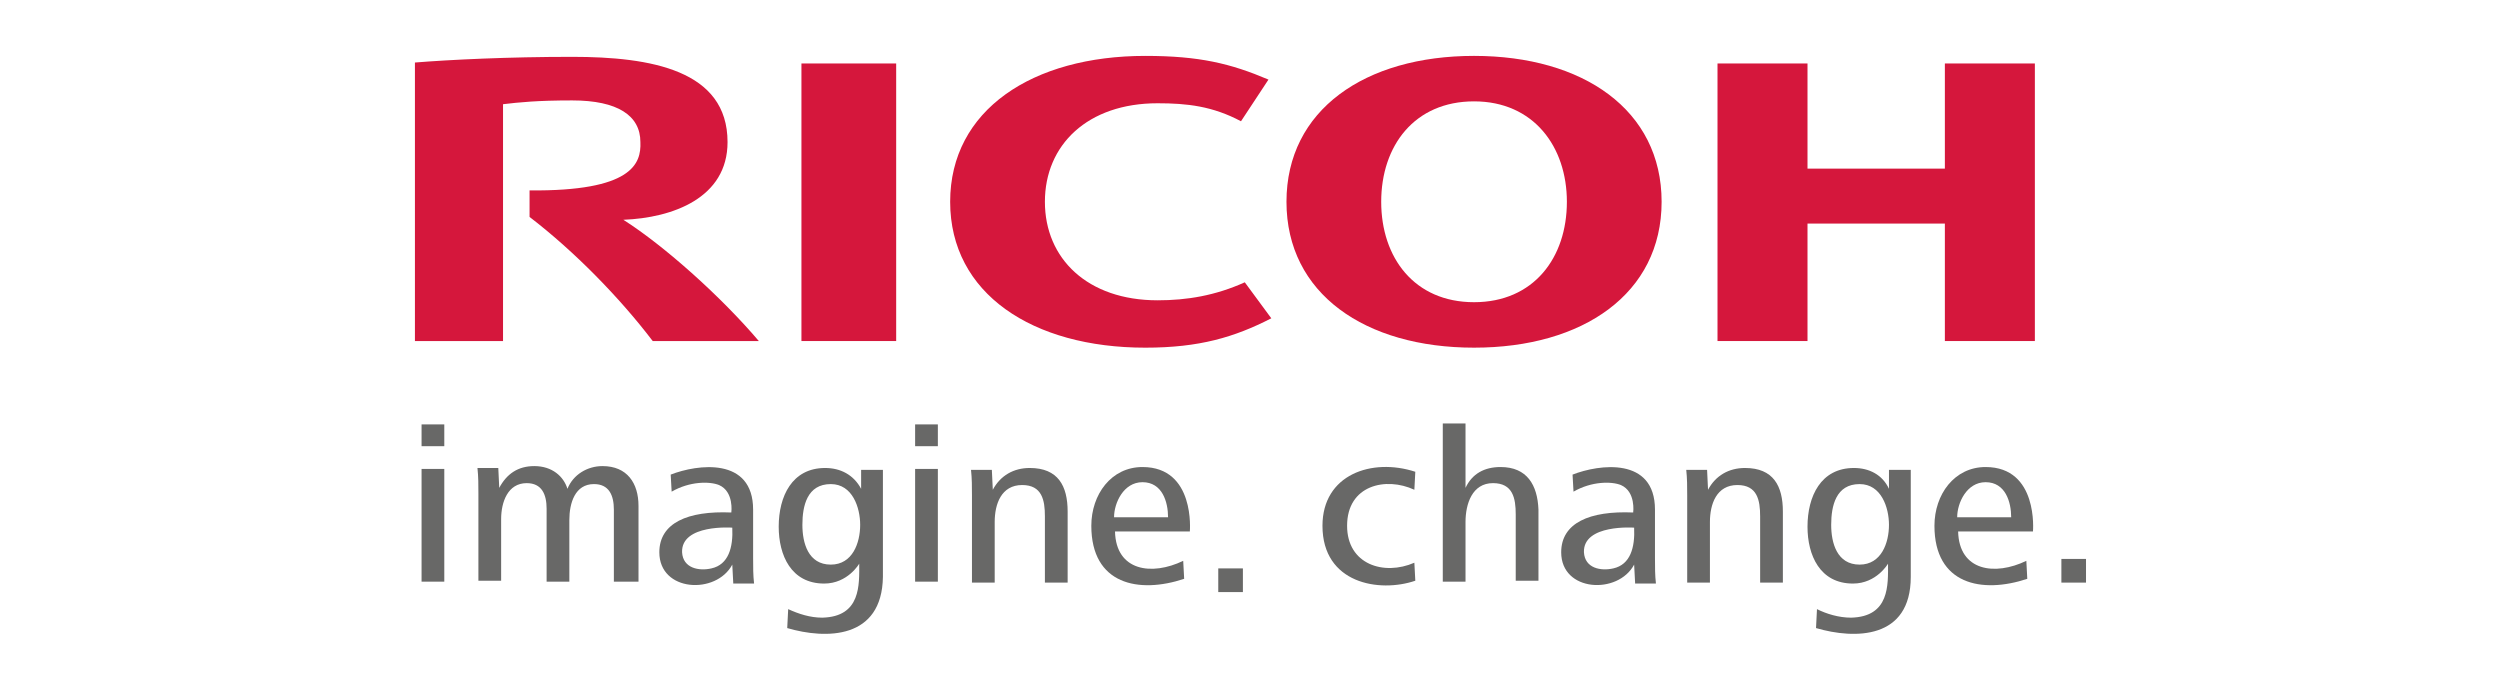
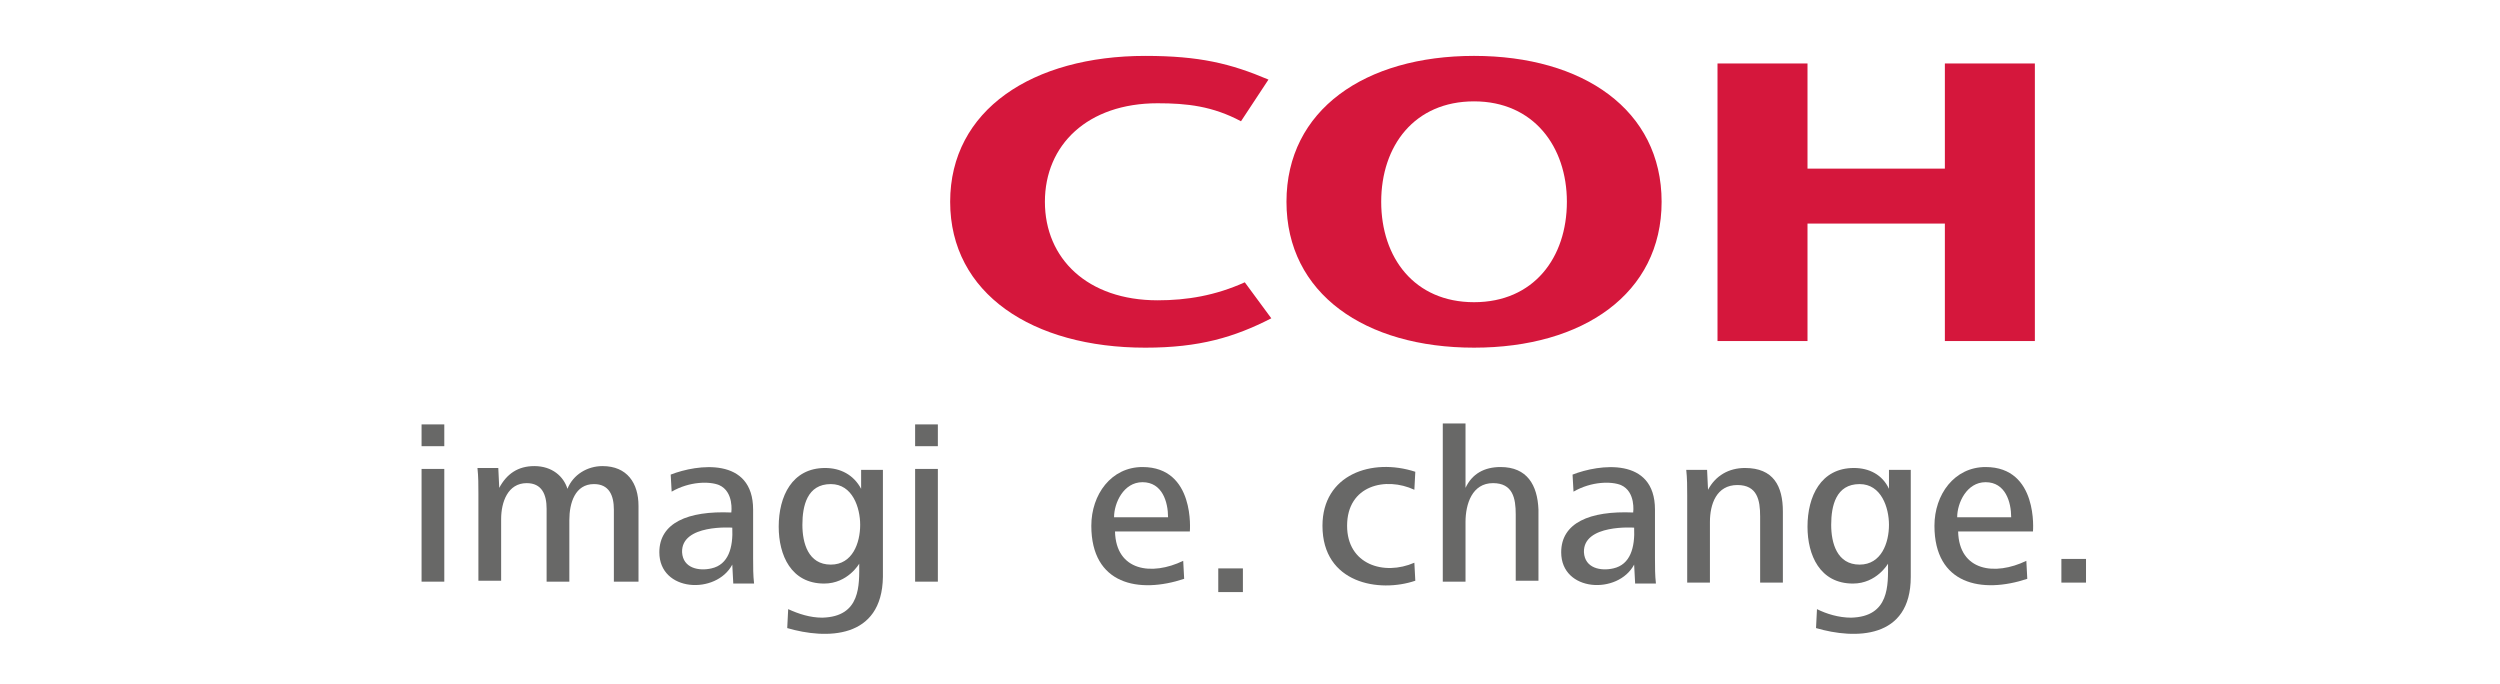
<svg xmlns="http://www.w3.org/2000/svg" version="1.1" id="Calque_1" x="0px" y="0px" viewBox="0 0 263.9 72.2" style="enable-background:new 0 0 263.9 72.2;" xml:space="preserve">
  <style type="text/css">
	.st0{fill:#D5173C;}
	.st1{fill:#686867;}
</style>
  <g>
    <path class="st0" d="M110.3,21.3c0,6,4.5,10.4,11.9,10.4c3.1,0,6.1-0.5,9.2-1.9l2.8,3.8c-3.9,2-7.6,3.1-13.3,3.1   c-11.9,0-20.6-5.7-20.6-15.4v0c0-9.7,8.7-15.4,20.6-15.4c5.7,0,9,0.8,13,2.5l-2.9,4.4c-3-1.6-5.7-1.9-8.8-1.9   C114.8,10.9,110.3,15.3,110.3,21.3" />
    <path class="st0" d="M155.6,31.9c-6.3,0-9.8-4.7-9.8-10.6c0-5.9,3.5-10.6,9.8-10.6c6.3,0,9.8,4.8,9.8,10.6   C165.4,27.2,161.9,31.9,155.6,31.9 M155.6,5.9c-11.5,0-19.8,5.7-19.8,15.4c0,9.7,8.3,15.4,19.8,15.4c11.5,0,19.8-5.7,19.8-15.4   C175.4,11.6,167.1,5.9,155.6,5.9" />
    <polygon class="st0" points="205.3,23.6 205.3,36 214.8,36 214.8,6.7 205.3,6.7 205.3,17.8 190.8,17.8 190.8,6.7 181.3,6.7    181.3,36 190.8,36 190.8,23.6  " />
-     <rect x="84.6" y="6.7" class="st0" width="10" height="29.3" />
-     <path class="st0" d="M55.9,20.1v2.8c4.7,3.6,9.5,8.5,13,13.1h11.2c-3.9-4.6-9.9-10-14.3-12.8C71,23,76.8,20.9,76.8,15   c0-7.6-8.1-9-16.4-9c-6.7,0-12.9,0.3-16.6,0.6V36h9.3V11c1.7-0.2,3.6-0.4,7.3-0.4c4.8,0,7.2,1.6,7.2,4.4   C67.7,17.3,66.7,20.2,55.9,20.1" />
    <path class="st1" d="M44.5,49.5h2.4v11.9h-2.4V49.5z M44.5,44.8h2.4v2.3h-2.4V44.8z" />
    <path class="st1" d="M64.8,61.5v-7.7c0-1.5-0.5-2.7-2.1-2.7c-2,0-2.6,2-2.6,3.8v6.5h-2.4v-7.7c0-1.5-0.5-2.7-2.1-2.7   c-2,0-2.7,2-2.7,3.8v6.5h-2.4v-9.2c0-0.9,0-1.8-0.1-2.7h2.2l0.1,2.1c0.8-1.5,2-2.3,3.7-2.3c1.9,0,3.1,1.1,3.5,2.4   c0.6-1.5,2.1-2.4,3.7-2.4c2.6,0,3.8,1.8,3.8,4.2v8H64.8z" />
    <path class="st1" d="M170.3,60c1.8-0.4,2.3-2.2,2.2-4.3c0,0-5.4-0.4-5.3,2.6C167.3,60,169,60.3,170.3,60 M172.6,61.5l-0.1-1.9   c-1.7,3.2-7.7,2.9-7.7-1.3c0-3.1,3-4.4,7.6-4.2c0,0,0.3-2.2-1.3-2.9c-1-0.4-3.1-0.4-5,0.7l-0.1-1.8c2.8-1.1,8.7-1.9,8.7,3.7v5.1   c0,1,0,1.8,0.1,2.7H172.6z" />
    <path class="st1" d="M75.1,60c1.8-0.4,2.3-2.2,2.2-4.3c0,0-5.4-0.4-5.3,2.6C72.1,60,73.8,60.3,75.1,60 M77.4,61.5l-0.1-1.9   c-1.7,3.2-7.7,2.9-7.7-1.3c0-3.1,3-4.4,7.6-4.2c0,0,0.3-2.2-1.3-2.9c-1-0.4-3.1-0.4-5,0.7l-0.1-1.8c2.8-1.1,8.7-1.9,8.7,3.7v5.1   c0,1,0,1.8,0.1,2.7H77.4z" />
    <path class="st1" d="M196.3,51.1c-2.5,0-3,2.3-3,4.3c0,1.9,0.6,4.2,3,4.2c2.3,0,3.1-2.3,3.1-4.2C199.4,53.6,198.6,51.1,196.3,51.1    M191.7,66.3l0.1-2c1,0.5,2.3,0.9,3.6,0.9c4.1-0.1,3.9-3.5,3.9-5.7c0,0-1.2,2.1-3.7,2.1c-3.5,0-4.8-3-4.8-6c0-3.2,1.4-6.2,4.9-6.2   c1.6,0,3,0.7,3.7,2.2v-2h2.3v11.3C201.7,67.5,195.8,67.5,191.7,66.3" />
    <path class="st1" d="M87.7,51.1c-2.5,0-3,2.3-3,4.3c0,1.9,0.6,4.2,3,4.2c2.3,0,3.1-2.3,3.1-4.2C90.8,53.6,90,51.1,87.7,51.1    M83.1,66.3l0.1-2c1.1,0.5,2.3,0.9,3.6,0.9c4.1-0.1,3.9-3.5,3.9-5.7c0,0-1.2,2.1-3.7,2.1c-3.5,0-4.8-3-4.8-6c0-3.2,1.4-6.2,4.9-6.2   c1.6,0,3,0.7,3.8,2.2v-2h2.3v11.3C93.1,67.5,87.2,67.5,83.1,66.3" />
    <path class="st1" d="M96.6,49.5H99v11.9h-2.4V49.5z M96.6,44.8H99v2.3h-2.4V44.8z" />
-     <path class="st1" d="M209.6,50.9c-2,0-3,2.2-3,3.7h5.7C212.3,53,211.7,50.9,209.6,50.9 M206.7,56.1c0.1,4.2,3.9,4.7,7.2,3.1   l0.1,1.9c-4.8,1.6-9.8,0.6-9.8-5.6c0-3.3,2.1-6.2,5.4-6.2c5.6,0,5,6.8,5,6.8H206.7z" />
+     <path class="st1" d="M209.6,50.9c-2,0-3,2.2-3,3.7h5.7C212.3,53,211.7,50.9,209.6,50.9 M206.7,56.1c0.1,4.2,3.9,4.7,7.2,3.1   l0.1,1.9c-4.8,1.6-9.8,0.6-9.8-5.6c0-3.3,2.1-6.2,5.4-6.2c5.6,0,5,6.8,5,6.8H206.7" />
    <path class="st1" d="M120.6,50.9c-2,0-3,2.2-3,3.7h5.7C123.3,53,122.7,50.9,120.6,50.9 M117.7,56.1c0.1,4.2,3.9,4.7,7.2,3.1   l0.1,1.9c-4.8,1.6-9.8,0.6-9.8-5.6c0-3.3,2.1-6.2,5.4-6.2c5.6,0,5,6.8,5,6.8H117.7z" />
    <rect x="128.6" y="60" class="st1" width="2.6" height="2.5" />
    <path class="st1" d="M139.6,55.5c0-5.4,5.2-7.2,9.8-5.7l-0.1,1.9c-3-1.4-7.1-0.5-7.1,3.8c0,4.1,3.9,5.3,7.1,3.9l0.1,1.9   C145.6,62.6,139.6,61.6,139.6,55.5" />
    <path class="st1" d="M158.4,49.3c-1.7,0-3,0.7-3.7,2.2v-6.8h-2.4v16.7h2.4v-6.3c0-1.9,0.7-4.1,2.9-4.1c2.1,0,2.4,1.6,2.4,3.3v7h2.4   v-7.5C162.3,51.2,161.2,49.3,158.4,49.3" />
    <path class="st1" d="M185.8,61.5v-7c0-1.7-0.3-3.3-2.4-3.3c-2.2,0-2.9,2-2.9,3.9v6.4h-2.4v-9.2c0-0.9,0-1.8-0.1-2.7h2.2l0.1,2.1   c0.8-1.5,2.2-2.3,3.9-2.3c3,0,4,1.9,4,4.6v7.5H185.8z" />
-     <path class="st1" d="M110.3,61.5v-7c0-1.7-0.3-3.3-2.4-3.3c-2.2,0-2.9,2-2.9,3.9v6.4h-2.4v-9.2c0-0.9,0-1.8-0.1-2.7h2.2l0.1,2.1   c0.8-1.5,2.2-2.3,3.9-2.3c3,0,4,1.9,4,4.6v7.5H110.3z" />
    <rect x="217.6" y="59" class="st1" width="2.6" height="2.5" />
  </g>
</svg>